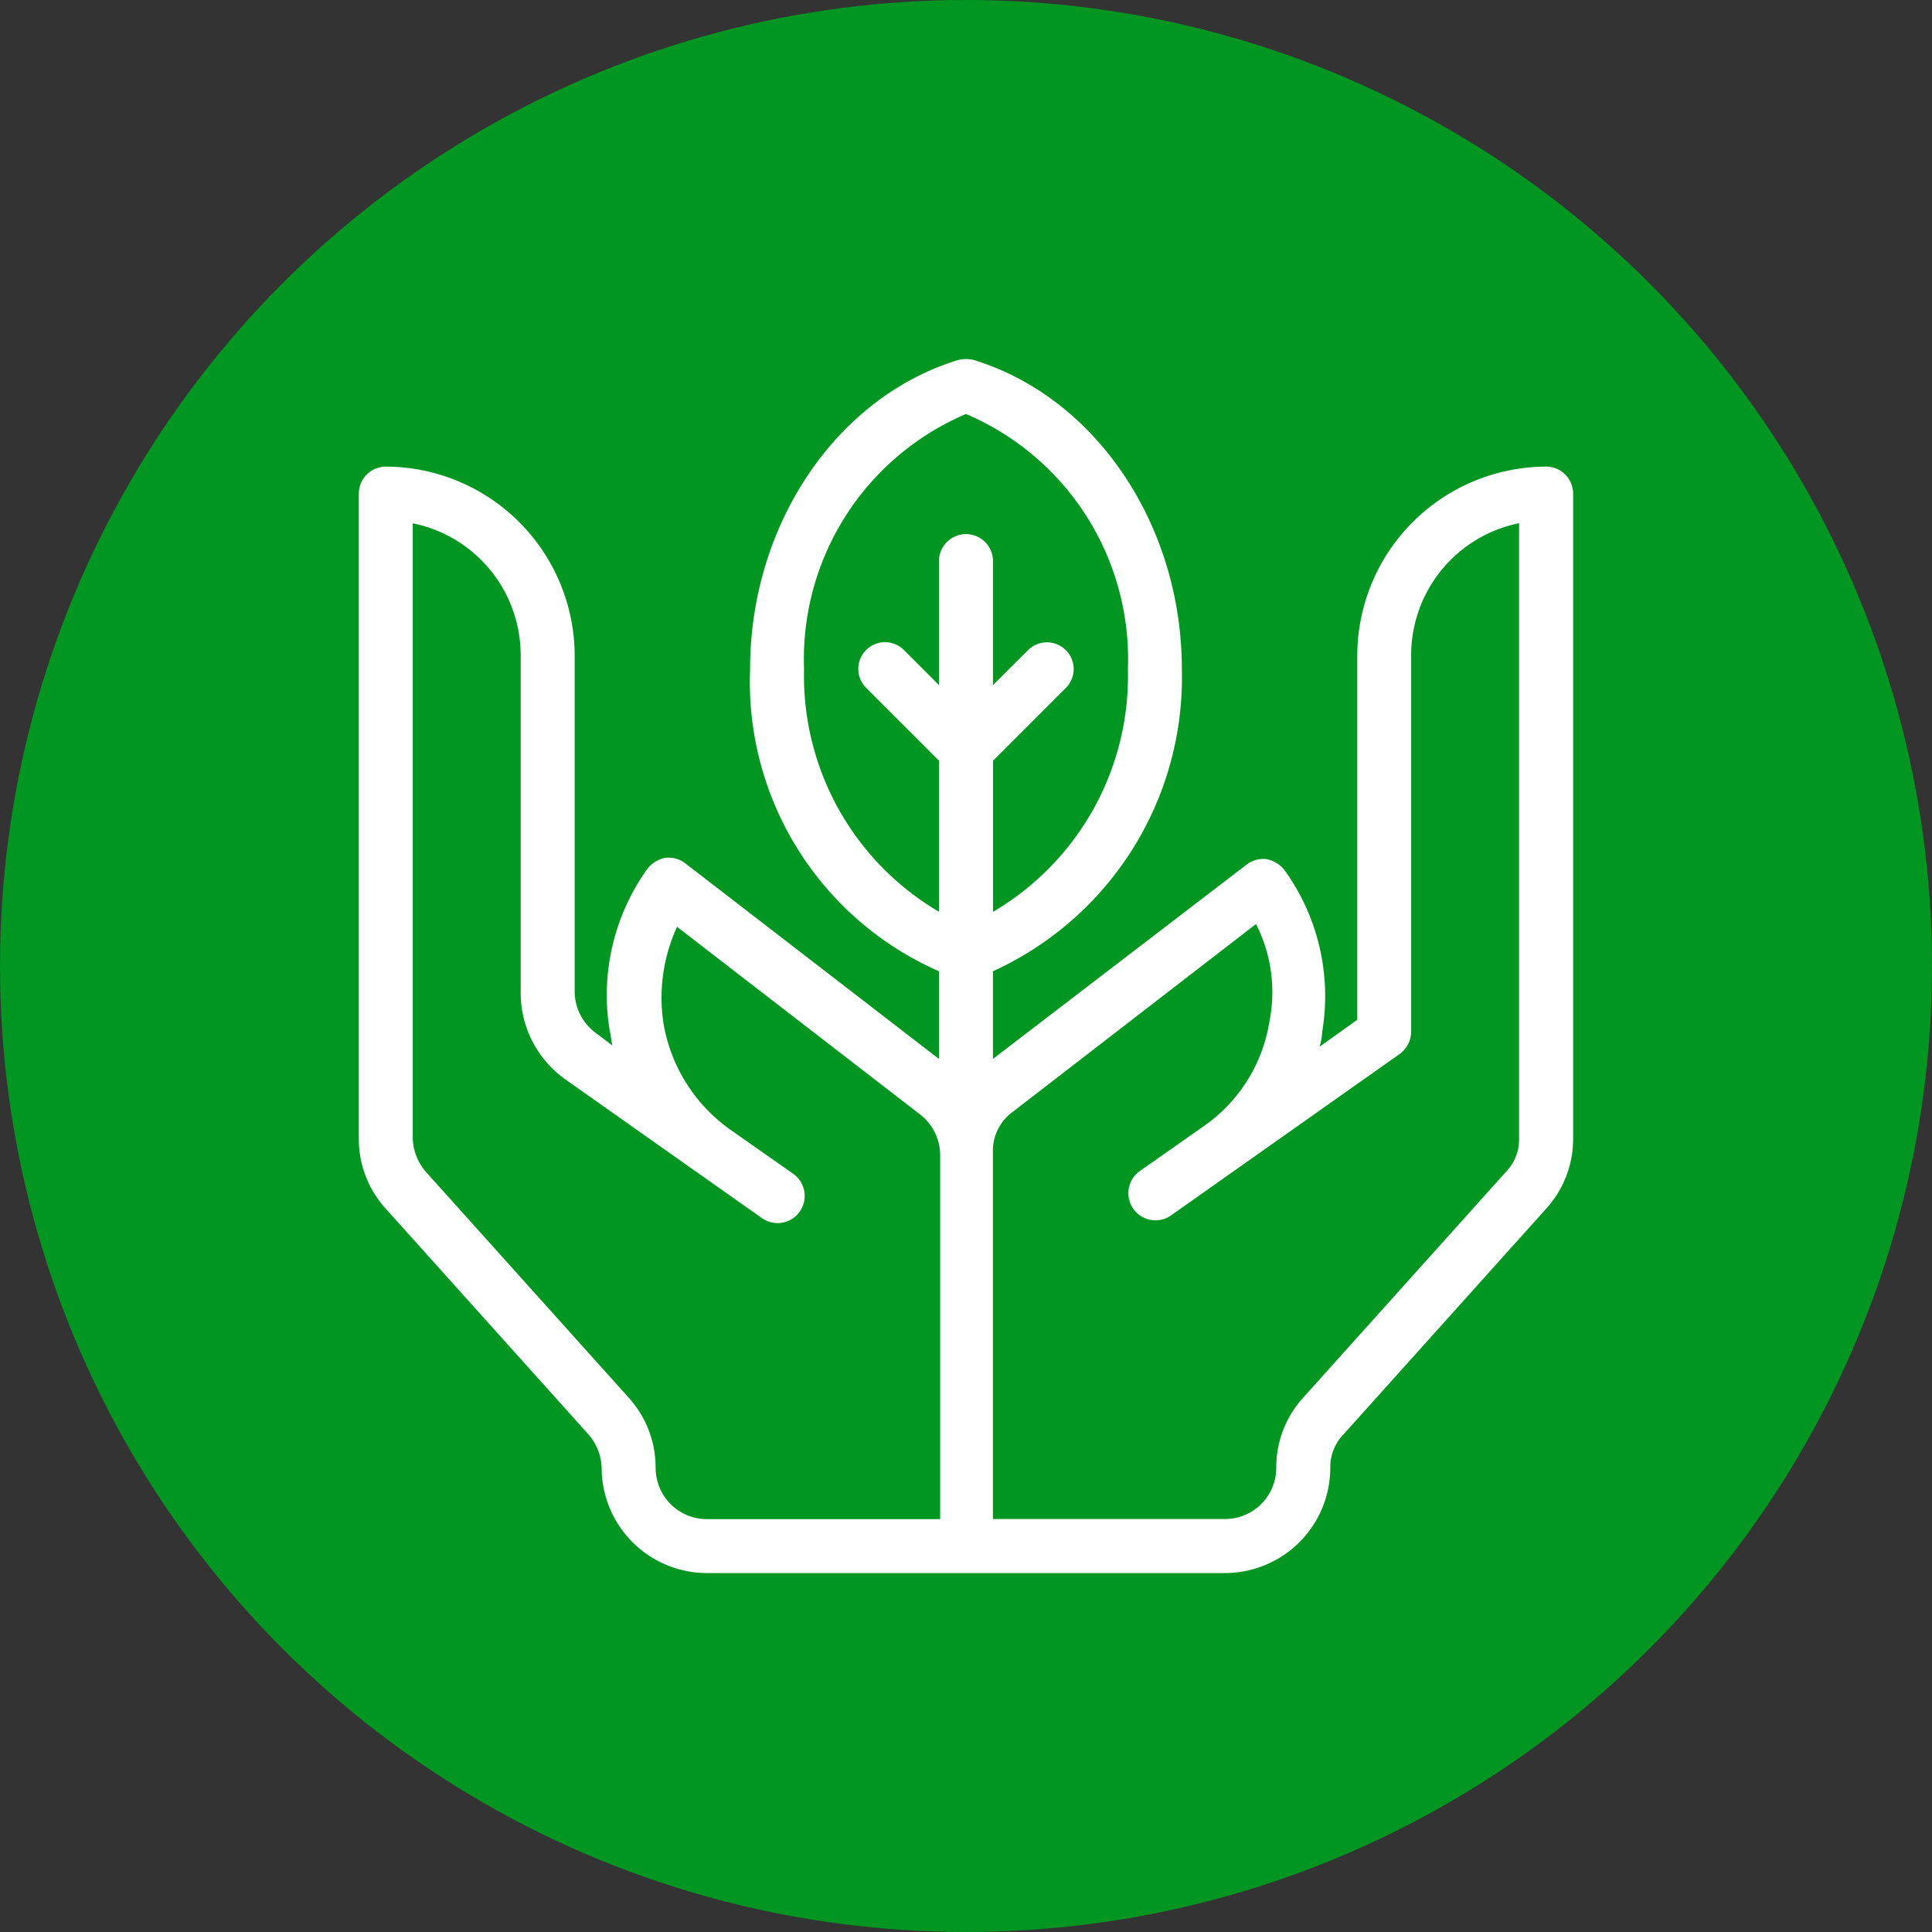
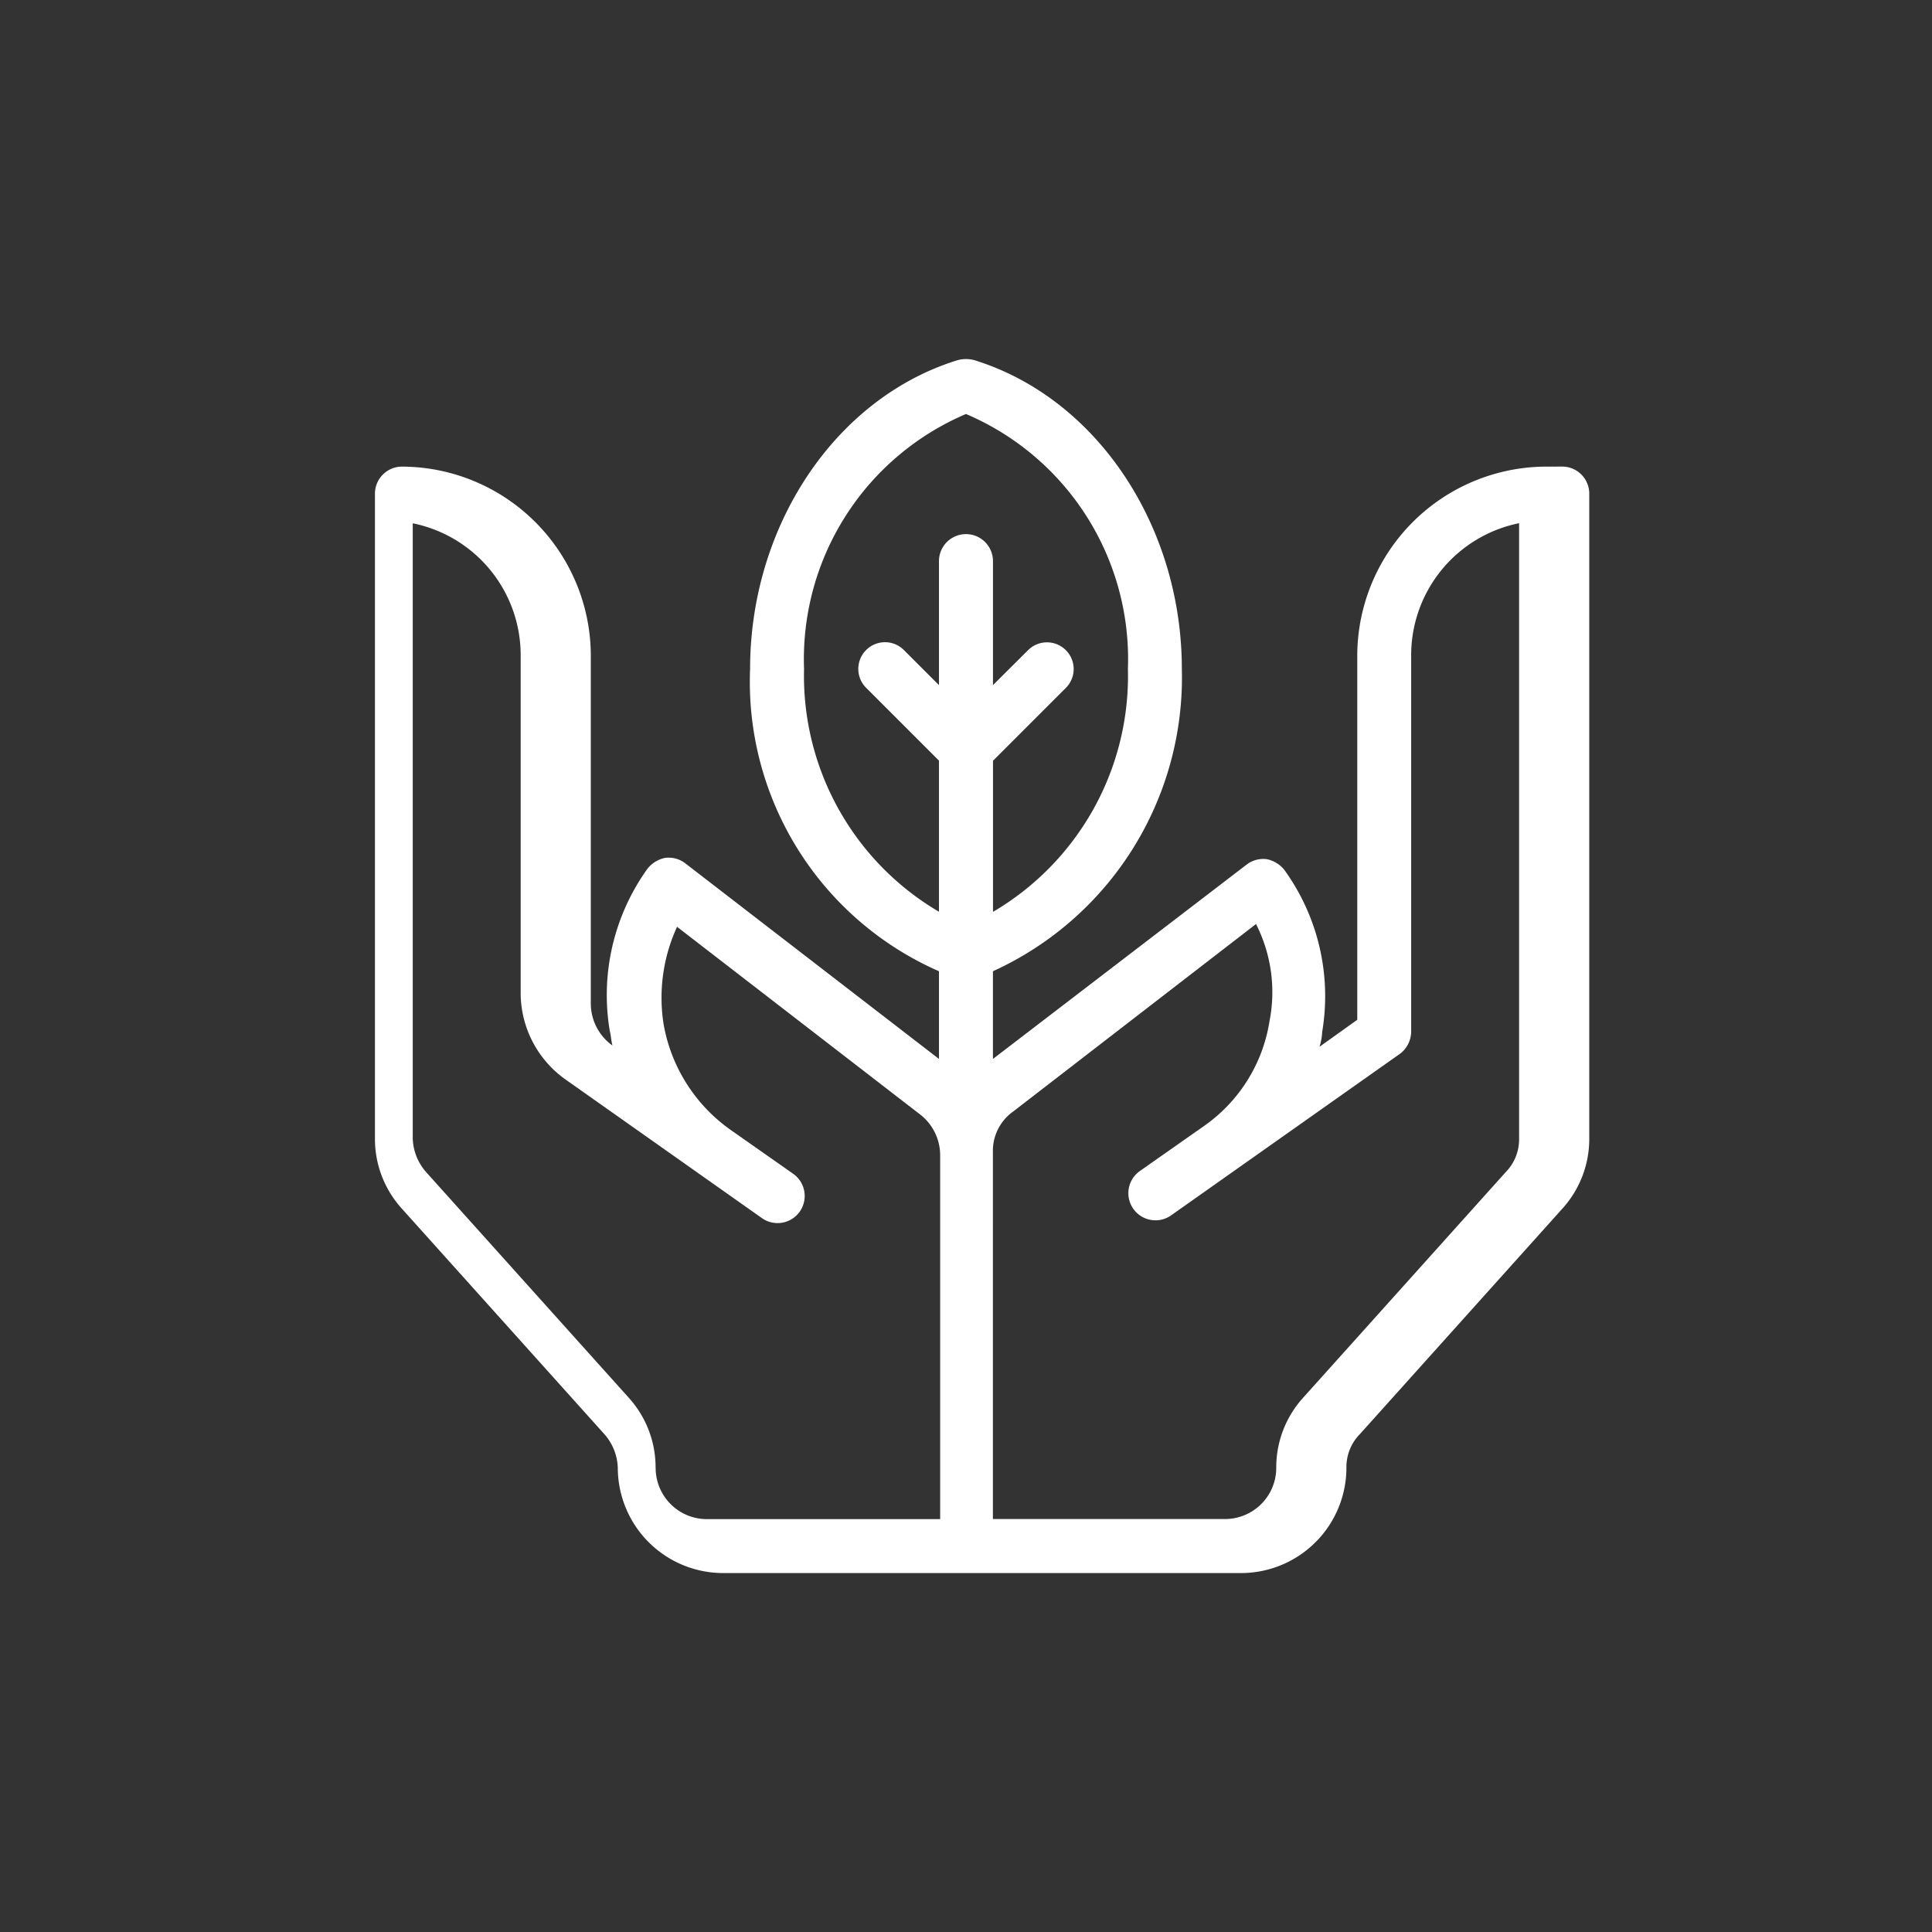
<svg xmlns="http://www.w3.org/2000/svg" id="noun-biology-3517788" width="59.859" height="59.859" viewBox="0 0 59.859 59.859">
  <rect x="0" y="0" width="59.859" height="59.859" fill="#333333" stroke="none" />
-   <circle id="Ellipse_19" data-name="Ellipse 19" cx="29.929" cy="29.929" r="29.929" transform="translate(0 0)" fill="#009621" />
-   <path id="Tracé_28" data-name="Tracé 28" d="M119.719,86.33a5.869,5.869,0,0,0-5.852,5.852v11.287l-1.17.836a1.787,1.787,0,0,0,.083-.46,6.681,6.681,0,0,0-1.17-5.017.937.937,0,0,0-.544-.335.847.847,0,0,0-.627.168l-7.86,6.021v-2.717a10,10,0,0,0,5.853-9.363c0-4.431-2.634-8.4-6.438-9.573a1.023,1.023,0,0,0-.5,0c-3.805,1.17-6.439,5.141-6.439,9.573a9.791,9.791,0,0,0,5.852,9.363v2.717l-7.86-6.061a.846.846,0,0,0-.627-.168.931.931,0,0,0-.544.335,6.712,6.712,0,0,0-1.17,5.017c.042.168.042.292.083.46l-.5-.377a1.6,1.6,0,0,1-.669-1.3V92.182a5.869,5.869,0,0,0-5.852-5.852.839.839,0,0,0-.836.836v19.983a3.212,3.212,0,0,0,.836,2.174l6.27,6.982a1.65,1.65,0,0,1,.418,1.045,3.266,3.266,0,0,0,3.261,3.261h16.053a3.266,3.266,0,0,0,3.261-3.261,1.455,1.455,0,0,1,.418-1.045l6.27-6.982a3.212,3.212,0,0,0,.836-2.174V87.165a.839.839,0,0,0-.836-.836h0ZM96.727,92.6a8.253,8.253,0,0,1,5.017-7.9,8.252,8.252,0,0,1,5.017,7.9,8.473,8.473,0,0,1-4.18,7.525V95.444l2.257-2.257a.827.827,0,0,0-1.17-1.17L102.58,93.1V89.258a.836.836,0,1,0-1.673,0V93.1l-1.087-1.087a.827.827,0,0,0-1.17,1.17l2.257,2.257v4.682a8.475,8.475,0,0,1-4.18-7.525h0Zm-4.6,24.748a3.212,3.212,0,0,0-.836-2.174l-6.27-6.982a1.65,1.65,0,0,1-.418-1.045V88.086a4.17,4.17,0,0,1,3.344,4.1v10.45a3.289,3.289,0,0,0,1.379,2.675l6.1,4.306a.84.84,0,0,0,.961-1.379l-1.965-1.379a5.083,5.083,0,0,1-2.048-3.261,5.266,5.266,0,0,1,.418-3.01l7.525,5.81a1.6,1.6,0,0,1,.627,1.255v11.287H93.717a1.587,1.587,0,0,1-1.588-1.588h0Zm26.754-10.2a1.455,1.455,0,0,1-.418,1.045l-6.27,6.982a3.212,3.212,0,0,0-.836,2.174,1.587,1.587,0,0,1-1.588,1.588h-7.191V107.567a1.492,1.492,0,0,1,.627-1.255l7.525-5.81a4.657,4.657,0,0,1,.418,3.01,4.886,4.886,0,0,1-2.048,3.261l-1.965,1.379a.84.84,0,0,0,.961,1.379l7.106-5.017a.874.874,0,0,0,.335-.669V92.183a4.173,4.173,0,0,1,3.344-4.1v19.062Z" transform="translate(-71.815 -71.873)" fill="#fff" />
+   <path id="Tracé_28" data-name="Tracé 28" d="M119.719,86.33a5.869,5.869,0,0,0-5.852,5.852v11.287l-1.17.836a1.787,1.787,0,0,0,.083-.46,6.681,6.681,0,0,0-1.17-5.017.937.937,0,0,0-.544-.335.847.847,0,0,0-.627.168l-7.86,6.021v-2.717a10,10,0,0,0,5.853-9.363c0-4.431-2.634-8.4-6.438-9.573a1.023,1.023,0,0,0-.5,0c-3.805,1.17-6.439,5.141-6.439,9.573a9.791,9.791,0,0,0,5.852,9.363v2.717l-7.86-6.061a.846.846,0,0,0-.627-.168.931.931,0,0,0-.544.335,6.712,6.712,0,0,0-1.17,5.017c.042.168.042.292.083.46a1.6,1.6,0,0,1-.669-1.3V92.182a5.869,5.869,0,0,0-5.852-5.852.839.839,0,0,0-.836.836v19.983a3.212,3.212,0,0,0,.836,2.174l6.27,6.982a1.65,1.65,0,0,1,.418,1.045,3.266,3.266,0,0,0,3.261,3.261h16.053a3.266,3.266,0,0,0,3.261-3.261,1.455,1.455,0,0,1,.418-1.045l6.27-6.982a3.212,3.212,0,0,0,.836-2.174V87.165a.839.839,0,0,0-.836-.836h0ZM96.727,92.6a8.253,8.253,0,0,1,5.017-7.9,8.252,8.252,0,0,1,5.017,7.9,8.473,8.473,0,0,1-4.18,7.525V95.444l2.257-2.257a.827.827,0,0,0-1.17-1.17L102.58,93.1V89.258a.836.836,0,1,0-1.673,0V93.1l-1.087-1.087a.827.827,0,0,0-1.17,1.17l2.257,2.257v4.682a8.475,8.475,0,0,1-4.18-7.525h0Zm-4.6,24.748a3.212,3.212,0,0,0-.836-2.174l-6.27-6.982a1.65,1.65,0,0,1-.418-1.045V88.086a4.17,4.17,0,0,1,3.344,4.1v10.45a3.289,3.289,0,0,0,1.379,2.675l6.1,4.306a.84.84,0,0,0,.961-1.379l-1.965-1.379a5.083,5.083,0,0,1-2.048-3.261,5.266,5.266,0,0,1,.418-3.01l7.525,5.81a1.6,1.6,0,0,1,.627,1.255v11.287H93.717a1.587,1.587,0,0,1-1.588-1.588h0Zm26.754-10.2a1.455,1.455,0,0,1-.418,1.045l-6.27,6.982a3.212,3.212,0,0,0-.836,2.174,1.587,1.587,0,0,1-1.588,1.588h-7.191V107.567a1.492,1.492,0,0,1,.627-1.255l7.525-5.81a4.657,4.657,0,0,1,.418,3.01,4.886,4.886,0,0,1-2.048,3.261l-1.965,1.379a.84.84,0,0,0,.961,1.379l7.106-5.017a.874.874,0,0,0,.335-.669V92.183a4.173,4.173,0,0,1,3.344-4.1v19.062Z" transform="translate(-71.815 -71.873)" fill="#fff" />
</svg>